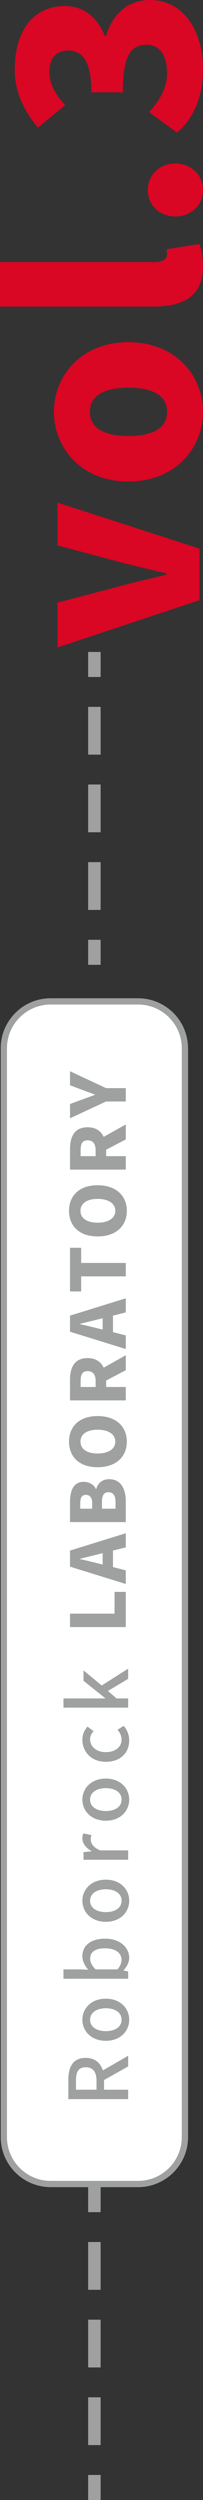
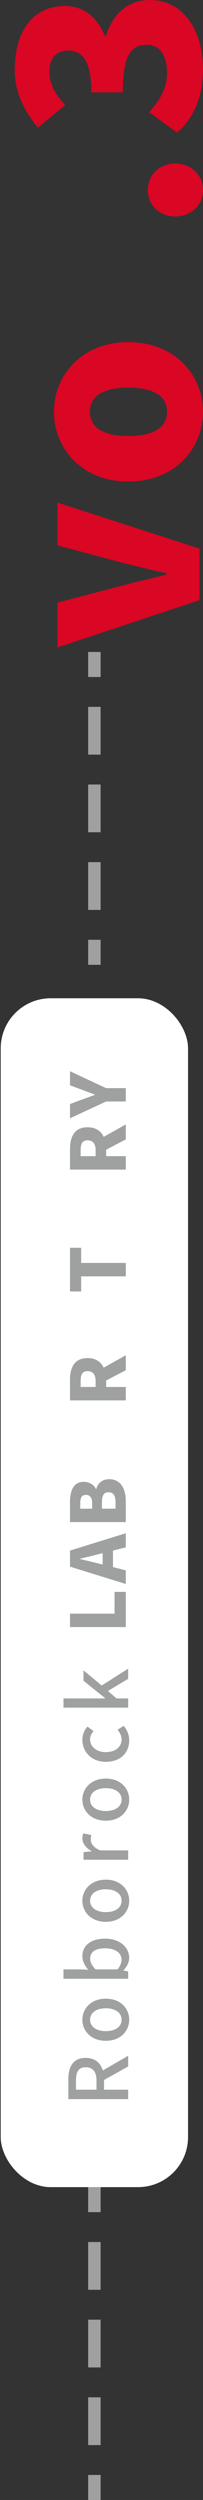
<svg xmlns="http://www.w3.org/2000/svg" id="_レイヤー_2" viewBox="0 0 32.515 399.541">
  <rect x="0" y="0" width="32.515" height="399.541" fill="#333333" stroke="none" />
  <defs>
    <style>.cls-1{fill:#d90624;}.cls-2{fill:#fff;}.cls-3{fill:#9fa0a0;}</style>
  </defs>
  <g id="side_design">
    <g id="vol.03">
      <rect class="cls-2" x=".117" y="159.542" width="30" height="190" rx="8" ry="8" />
-       <path class="cls-3" d="M22.117,160.542c3.86,0,7,3.14,7,7v174c0,3.86-3.14,7-7,7h-14c-3.86,0-7-3.14-7-7v-174c0-3.86,3.14-7,7-7h14M22.117,159.542h-14c-4.418,0-8,3.582-8,8v174c0,4.418,3.582,8,8,8h14c4.418,0,8-3.582,8-8v-174c0-4.418-3.582-8-8-8h0Z" />
      <path class="cls-3" d="M10.946,335.479v-3.133c0-1.976.715-3.458,2.782-3.458,1.482,0,2.366.793,2.743,2.002l4.056-2.34v1.703l-3.861,2.171v1.547h3.861v1.508h-9.582ZM15.457,332.527c0-1.391-.572-2.145-1.729-2.145s-1.56.754-1.56,2.145v1.443h3.289v-1.443Z" />
      <path class="cls-3" d="M16.952,326.158c-2.379,0-3.757-1.599-3.757-3.367s1.378-3.367,3.757-3.367,3.744,1.599,3.744,3.367-1.365,3.367-3.744,3.367ZM16.952,320.958c-1.508,0-2.522.702-2.522,1.833,0,1.118,1.014,1.82,2.522,1.82,1.521,0,2.522-.702,2.522-1.82,0-1.131-1.001-1.833-2.522-1.833Z" />
      <path class="cls-3" d="M19.786,314.887v.039l.741.143v1.17h-10.361v-1.495h2.743l1.222.052c-.533-.611-.937-1.378-.937-2.132,0-1.807,1.443-2.834,3.641-2.834,2.457,0,3.861,1.469,3.861,3.081,0,.65-.338,1.365-.91,1.976ZM16.861,311.377c-1.495,0-2.418.481-2.418,1.677,0,.559.286,1.105.871,1.69h3.497c.481-.546.65-1.105.65-1.547,0-1.04-.923-1.82-2.6-1.82Z" />
      <path class="cls-3" d="M16.952,307.139c-2.379,0-3.757-1.599-3.757-3.367s1.378-3.367,3.757-3.367,3.744,1.599,3.744,3.367-1.365,3.367-3.744,3.367ZM16.952,301.939c-1.508,0-2.522.702-2.522,1.833,0,1.118,1.014,1.82,2.522,1.82,1.521,0,2.522-.702,2.522-1.82,0-1.131-1.001-1.833-2.522-1.833Z" />
      <path class="cls-3" d="M13.377,297.22v-1.222l1.287-.117v-.039c-.923-.507-1.469-1.261-1.469-2.028,0-.351.052-.585.156-.806l1.3.273c-.078.247-.117.429-.117.715,0,.585.403,1.287,1.534,1.729h4.459v1.495h-7.15Z" />
      <path class="cls-3" d="M16.952,290.98c-2.379,0-3.757-1.599-3.757-3.367s1.378-3.367,3.757-3.367,3.744,1.599,3.744,3.367-1.365,3.367-3.744,3.367ZM16.952,285.78c-1.508,0-2.522.702-2.522,1.833,0,1.118,1.014,1.82,2.522,1.82,1.521,0,2.522-.702,2.522-1.82,0-1.131-1.001-1.833-2.522-1.833Z" />
      <path class="cls-3" d="M16.952,281.568c-2.379,0-3.757-1.651-3.757-3.536,0-.91.364-1.573.819-2.093l.975.741c-.351.39-.559.793-.559,1.274,0,1.209,1.014,2.067,2.522,2.067,1.521,0,2.522-.832,2.522-2.015,0-.598-.286-1.131-.65-1.56l.988-.624c.585.663.884,1.508.884,2.327,0,1.937-1.365,3.419-3.744,3.419Z" />
      <path class="cls-3" d="M10.166,272.911v-1.469h6.669v-.052l-3.458-2.77v-1.664l2.912,2.418,4.238-2.691v1.625l-3.237,1.937,1.378,1.196h1.859v1.469h-10.361Z" />
      <path class="cls-3" d="M11.212,260.037v-2.147h7.136v-3.478h1.799v5.625h-8.935Z" />
      <path class="cls-3" d="M11.212,250.378v-2.567l8.935-2.771v2.255l-2.051.516v2.639l2.051.516v2.183l-8.935-2.771ZM16.441,250.042v-1.823l-.755.192c-.888.24-1.955.468-2.867.708v.048c.936.216,1.979.456,2.867.684l.755.192Z" />
      <path class="cls-3" d="M11.212,243.261v-3.119c0-1.847.504-3.322,2.219-3.322.792,0,1.655.443,1.931,1.163h.048c.24-.899.912-1.583,2.099-1.583,1.823,0,2.639,1.547,2.639,3.49v3.37h-8.935ZM14.762,240.227c0-.911-.396-1.319-1.007-1.319-.636,0-.899.42-.899,1.319v.888h1.907v-.888ZM18.504,240.047c0-1.031-.372-1.559-1.14-1.559-.731,0-1.031.516-1.031,1.559v1.067h2.171v-1.067Z" />
-       <path class="cls-3" d="M15.638,234.489c-2.927,0-4.582-1.655-4.582-4.09s1.667-4.09,4.582-4.09,4.677,1.655,4.677,4.09-1.751,4.09-4.677,4.09ZM15.638,228.492c-1.728,0-2.747.732-2.747,1.907s1.019,1.895,2.747,1.895,2.83-.72,2.83-1.895-1.104-1.907-2.83-1.907Z" />
      <path class="cls-3" d="M11.212,223.809v-3.274c0-1.907.66-3.49,2.818-3.49,1.307,0,2.147.612,2.579,1.535l3.538-1.991v2.398l-3.142,1.644v1.031h3.142v2.147h-8.935ZM15.314,220.703c0-1.02-.443-1.571-1.283-1.571s-1.115.552-1.115,1.571v.959h2.398v-.959Z" />
-       <path class="cls-3" d="M11.212,212.83v-2.567l8.935-2.771v2.255l-2.051.516v2.639l2.051.516v2.183l-8.935-2.771ZM16.441,212.494v-1.823l-.755.192c-.888.24-1.955.468-2.867.708v.048c.936.216,1.979.456,2.867.684l.755.192Z" />
      <path class="cls-3" d="M13,203.986v2.411h-1.787v-6.98h1.787v2.423h7.148v2.147h-7.148Z" />
-       <path class="cls-3" d="M15.638,197.601c-2.927,0-4.582-1.655-4.582-4.09s1.667-4.09,4.582-4.09,4.677,1.655,4.677,4.09-1.751,4.09-4.677,4.09ZM15.638,191.604c-1.728,0-2.747.732-2.747,1.907s1.019,1.895,2.747,1.895,2.83-.72,2.83-1.895-1.104-1.907-2.83-1.907Z" />
      <path class="cls-3" d="M11.212,186.921v-3.274c0-1.907.66-3.49,2.818-3.49,1.307,0,2.147.612,2.579,1.535l3.538-1.991v2.399l-3.142,1.643v1.031h3.142v2.147h-8.935ZM15.314,183.814c0-1.02-.443-1.571-1.283-1.571s-1.115.552-1.115,1.571v.959h2.398v-.959Z" />
      <path class="cls-3" d="M16.993,176.038l-5.781,2.687v-2.279l1.991-.744c.672-.24,1.295-.468,1.991-.719v-.048c-.696-.251-1.319-.492-1.991-.744l-1.991-.743v-2.243l5.781,2.699h3.154v2.135h-3.154Z" />
      <rect class="cls-3" x="14.117" y="349.542" width="2" height="4" />
      <path class="cls-3" d="M16.117,390.769h-2v-7.636h2v7.636ZM16.117,378.36h-2v-7.636h2v7.636ZM16.117,365.951h-2v-7.636h2v7.636Z" />
      <rect class="cls-3" x="14.117" y="395.541" width="2" height="4" />
      <rect class="cls-3" x="14.117" y="104.195" width="2" height="4" />
      <path class="cls-3" d="M16.117,145.422h-2v-7.636h2v7.636ZM16.117,133.013h-2v-7.636h2v7.636ZM16.117,120.604h-2v-7.636h2v7.636Z" />
      <rect class="cls-3" x="14.117" y="150.195" width="2" height="4" />
      <path class="cls-1" d="M9.198,103.476v-7.159l10.479-2.759c2.24-.601,4.599-1.12,6.999-1.72v-.2c-2.399-.561-4.759-1.12-6.999-1.68l-10.479-2.8v-6.839l22.756,7.358v8.239l-22.756,7.559Z" />
      <path class="cls-1" d="M20.557,76.956c-7.519,0-11.918-5.359-11.918-11.158,0-5.76,4.399-11.118,11.918-11.118,7.559,0,11.958,5.358,11.958,11.118,0,5.799-4.399,11.158-11.958,11.158ZM20.557,61.958c-3.759,0-6.159,1.2-6.159,3.84,0,2.68,2.4,3.879,6.159,3.879,3.799,0,6.199-1.199,6.199-3.879,0-2.64-2.399-3.84-6.199-3.84Z" />
-       <path class="cls-1" d="M24.556,48.996H0v-7.119h24.796c1.52,0,1.959-.68,1.959-1.239,0-.24,0-.4-.08-.8l5.239-.84c.32.76.6,1.92.6,3.52,0,4.879-3.2,6.479-7.959,6.479Z" />
      <path class="cls-1" d="M28.075,34.597c-2.479,0-4.399-1.76-4.399-4.239,0-2.439,1.92-4.239,4.399-4.239s4.439,1.8,4.439,4.239c0,2.479-1.96,4.239-4.439,4.239Z" />
      <path class="cls-1" d="M28.355,21.196l-4.479-3.279c1.68-1.8,2.879-3.879,2.879-6.199,0-2.759-1.12-4.559-3.199-4.559-2.44,0-3.879,1.359-3.879,7.599h-5.039c0-5.079-1.52-6.679-3.68-6.679-1.959,0-3.04,1.199-3.04,3.399,0,1.999.92,3.52,2.52,5.319l-4.359,3.599c-2.28-2.759-3.72-5.719-3.72-9.238C2.359,4.999,5.279.96,10.398.96c2.919,0,5.079,1.64,6.399,4.76h.2c.96-3.28,3.319-5.72,7.039-5.72,5.439,0,8.479,5.079,8.479,10.998,0,4.72-1.64,8.039-4.16,10.198Z" />
    </g>
  </g>
</svg>